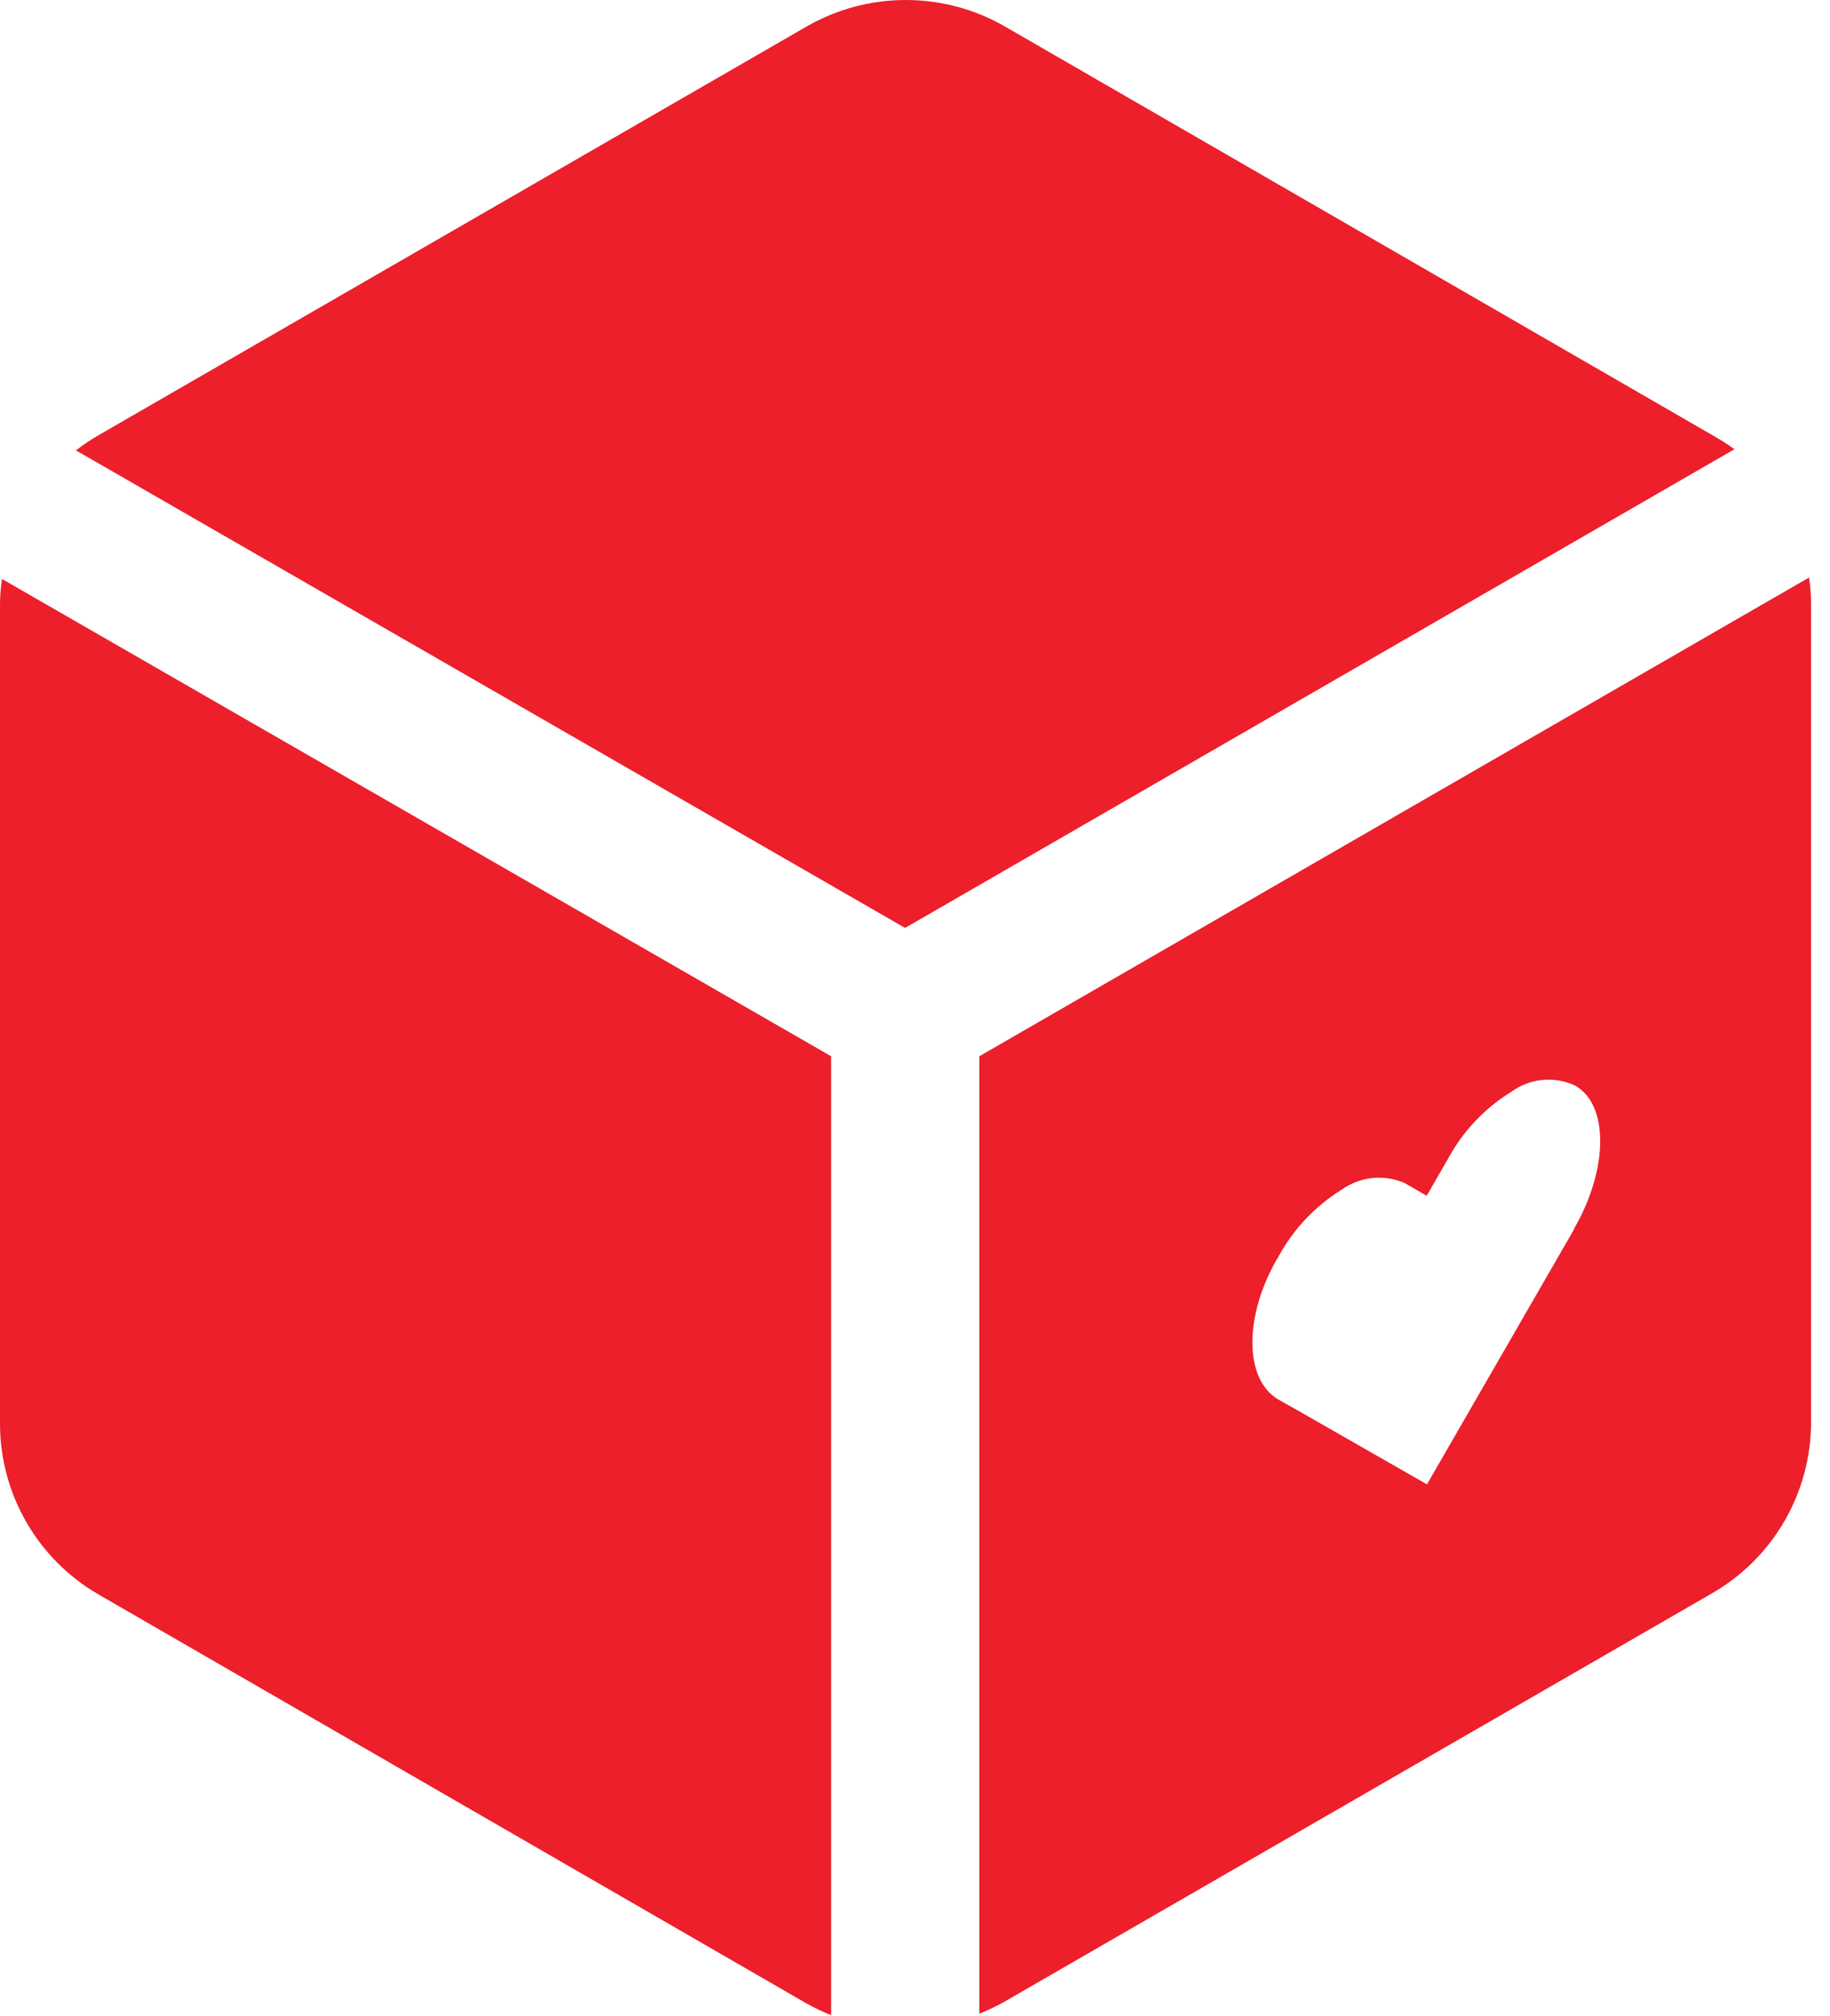
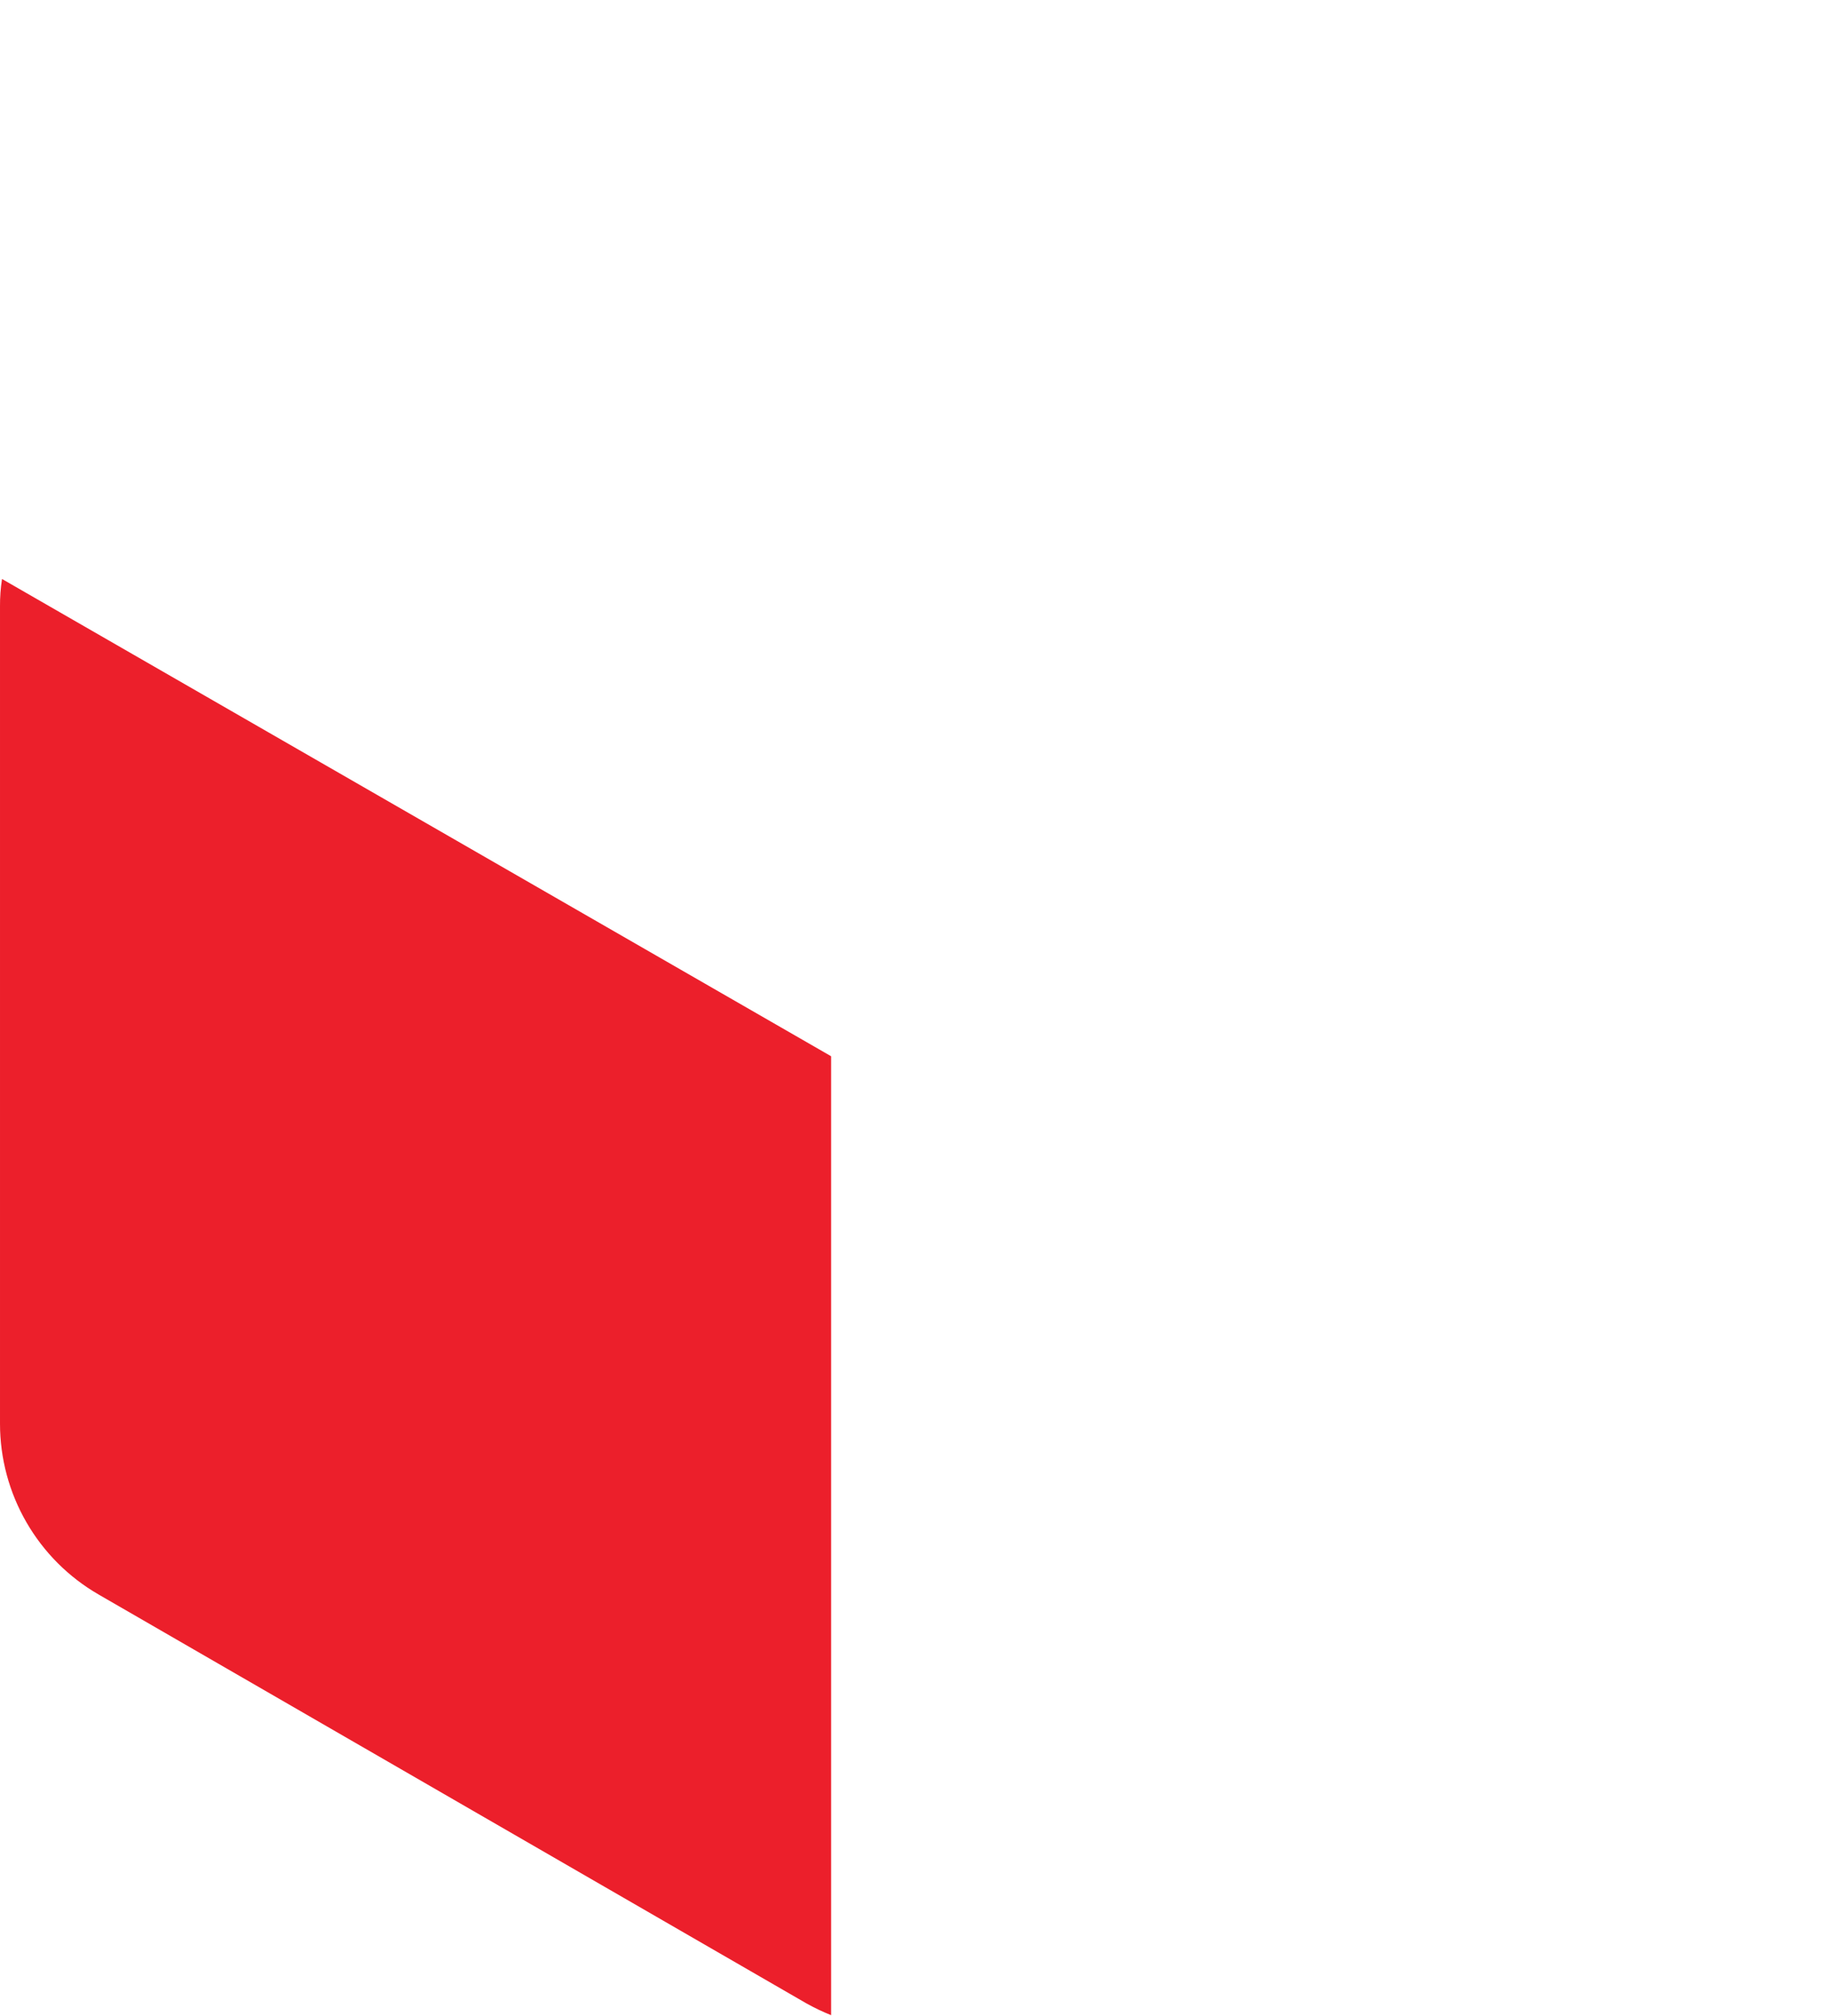
<svg xmlns="http://www.w3.org/2000/svg" width="59" height="65" viewBox="0 0 59 65" fill="none">
-   <path d="M29.18 29.916L55.921 14.482C55.691 14.318 55.453 14.166 55.206 14.028L32.389 0.848C31.42 0.292 30.321 0 29.203 0C28.086 0 26.987 0.292 26.017 0.848L3.182 14.028C2.927 14.176 2.682 14.34 2.449 14.52L29.18 29.916Z" fill="#EC1F2B" />
  <path d="M26.796 34.053L0.065 18.666C0.02 18.957 -0.002 19.252 9.72803e-05 19.547V45.898C0 47.015 0.294 48.112 0.853 49.079C1.411 50.046 2.214 50.849 3.181 51.407L25.998 64.587C26.256 64.731 26.522 64.858 26.796 64.968V34.053Z" fill="#EC1F2B" />
-   <path d="M31.574 34.053V64.921C31.848 64.811 32.114 64.684 32.372 64.54L55.207 51.361C56.175 50.802 56.978 49.999 57.536 49.032C58.094 48.065 58.389 46.968 58.389 45.851V19.5C58.391 19.205 58.369 18.911 58.324 18.619L31.574 34.053ZM50.755 39.618L50.05 40.843L46.006 47.855L41.935 45.526L41.23 45.128C40.098 44.488 40.089 42.391 41.23 40.49C41.709 39.617 42.405 38.882 43.252 38.357C43.544 38.147 43.886 38.017 44.244 37.979C44.601 37.942 44.963 37.998 45.292 38.143L45.997 38.551L46.702 37.327C47.181 36.451 47.882 35.716 48.733 35.194C49.023 34.983 49.364 34.852 49.721 34.817C50.078 34.781 50.438 34.841 50.765 34.99C51.868 35.583 51.868 37.67 50.755 39.6V39.618Z" fill="#EC1F2B" />
</svg>